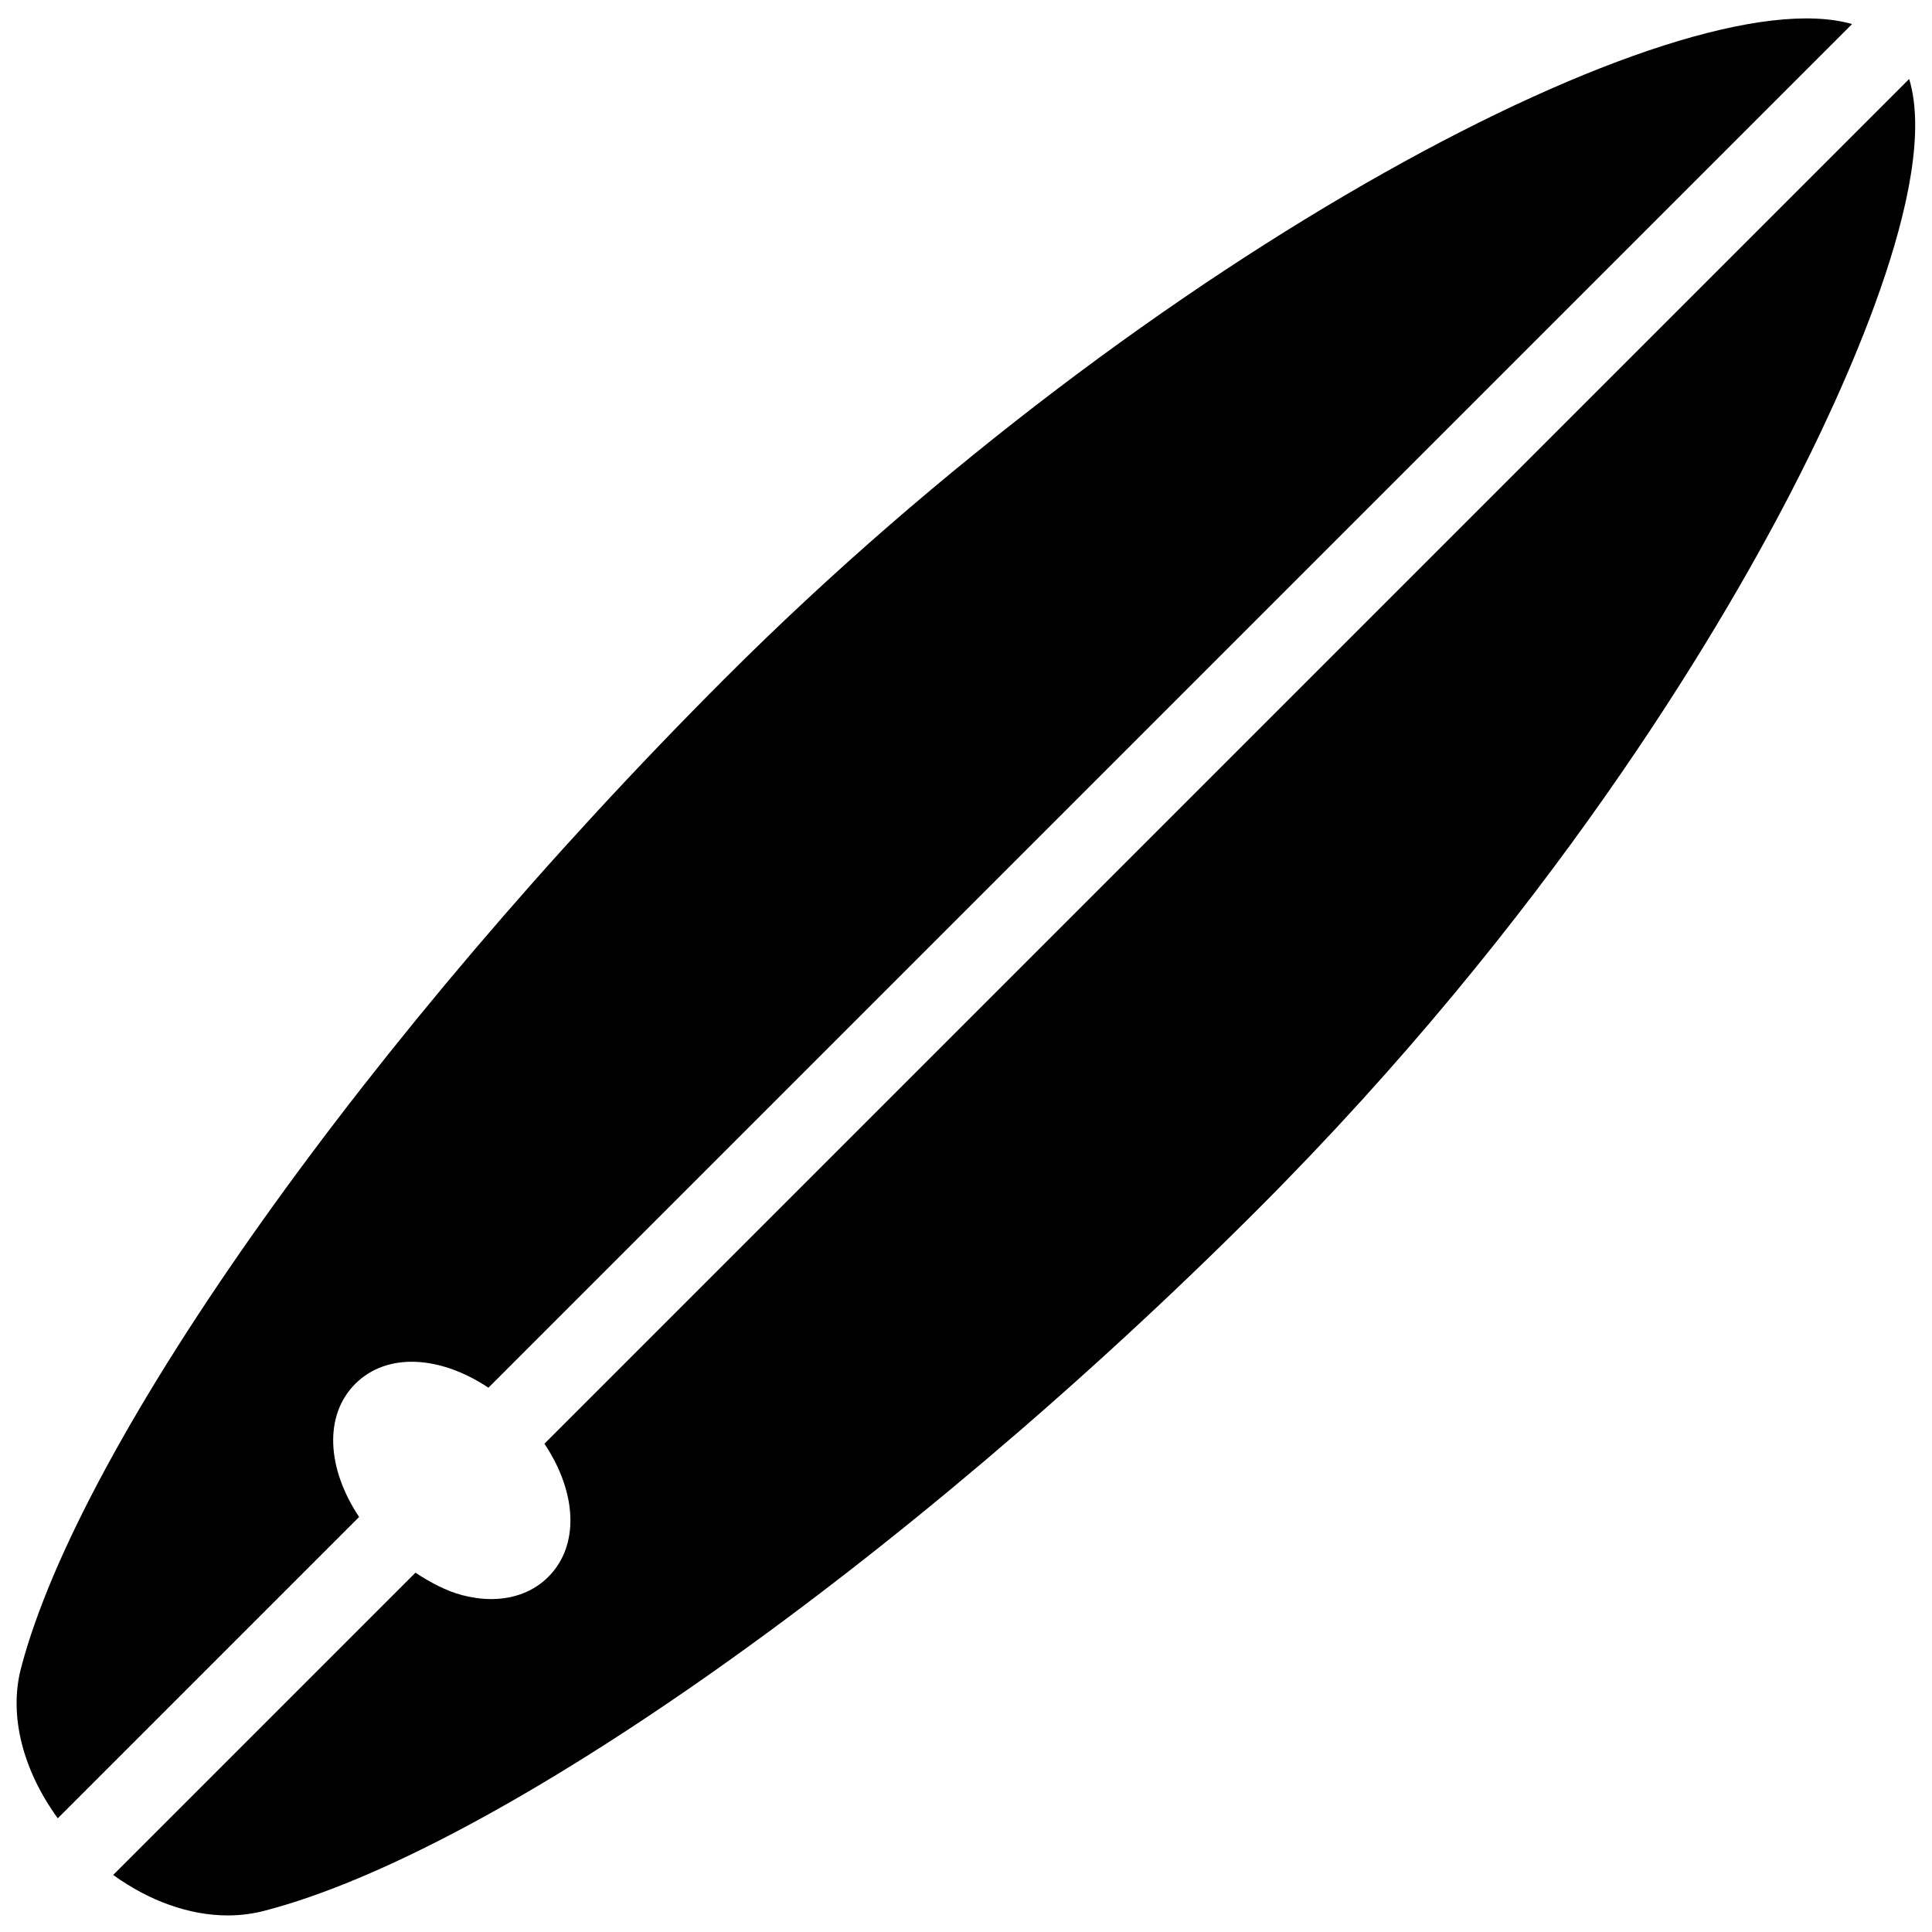
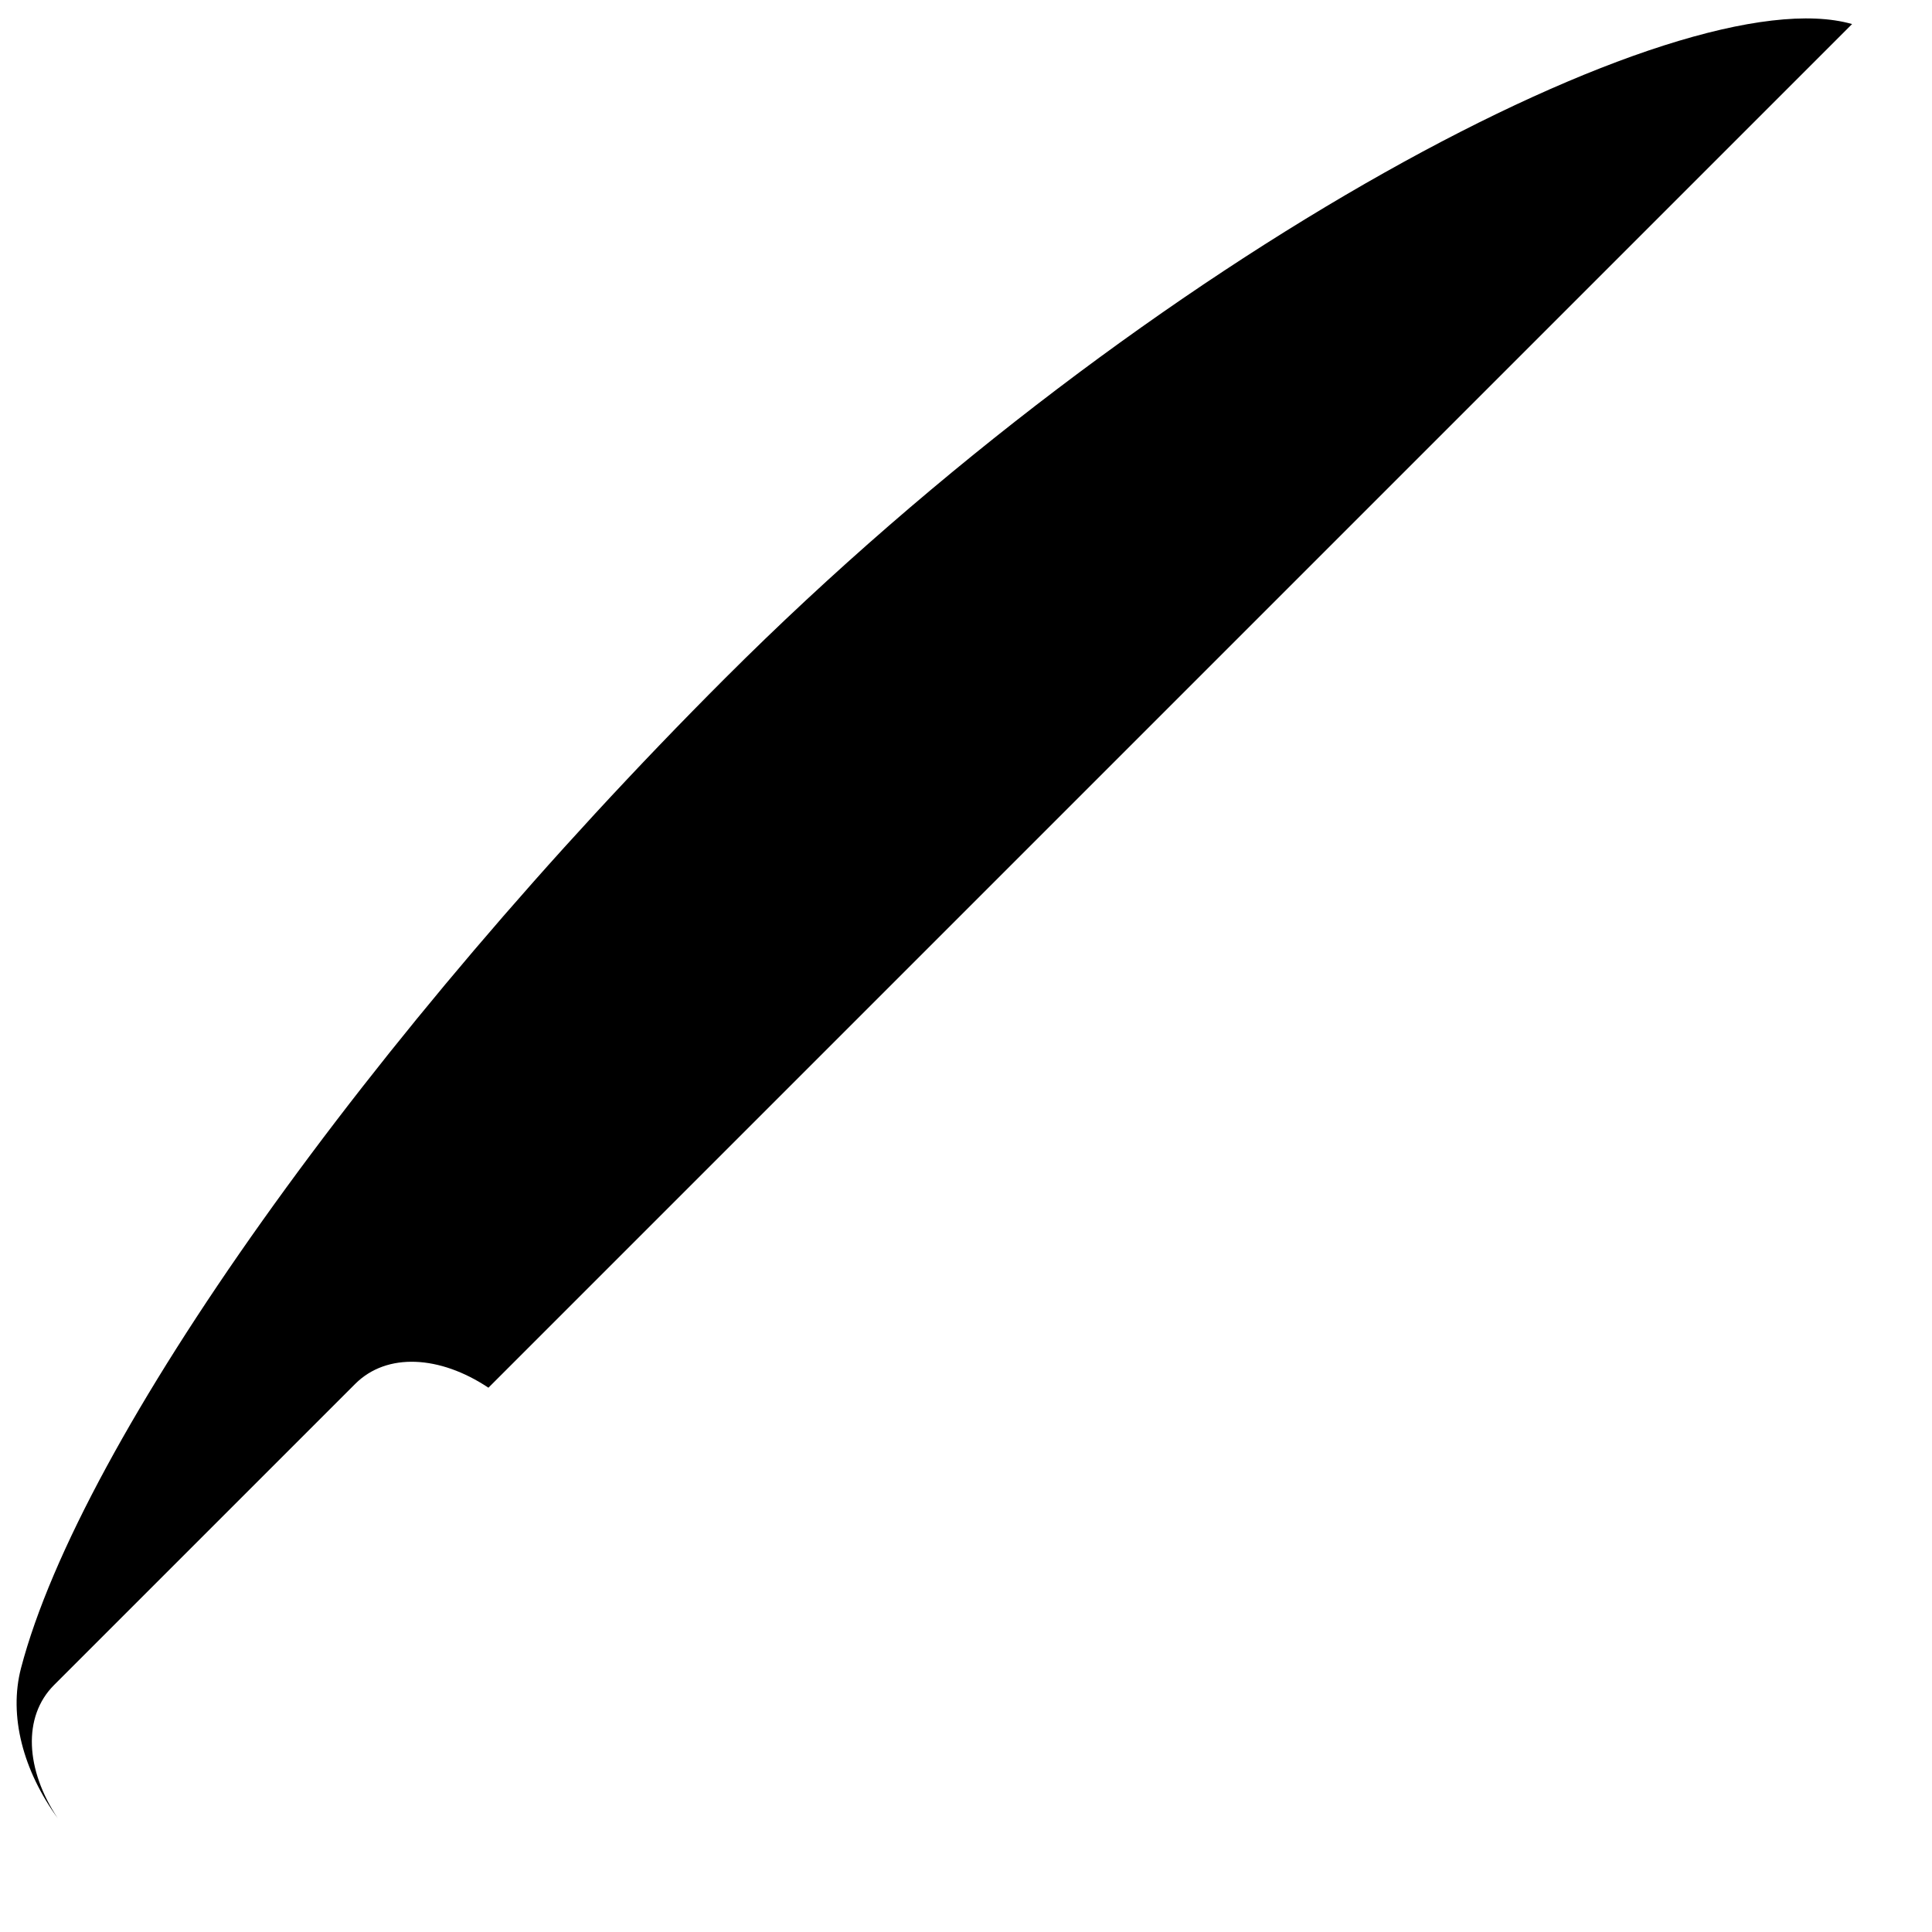
<svg xmlns="http://www.w3.org/2000/svg" width="800px" height="800px" version="1.1" viewBox="144 144 512 512">
  <defs>
    <clipPath id="b">
      <path d="m148.09 148.09h486.91v477.91h-486.91z" />
    </clipPath>
    <clipPath id="a">
      <path d="m173 164h478.9v487.9h-478.9z" />
    </clipPath>
  </defs>
  <g>
    <g clip-path="url(#b)">
-       <path d="m238.15 510.73c8.398-8.375 22.461-7.516 35.289 1.027l361.38-361.38c-45.426-13.035-185.59 60.309-298.63 173.33-94.043 94.043-170.79 201.95-186.62 262.36-3.316 12.699 0.586 27.207 9.742 39.801l79.855-79.855c-8.547-12.828-9.387-26.891-1.012-35.289z" />
+       <path d="m238.15 510.73c8.398-8.375 22.461-7.516 35.289 1.027l361.38-361.38c-45.426-13.035-185.59 60.309-298.63 173.33-94.043 94.043-170.79 201.95-186.62 262.36-3.316 12.699 0.586 27.207 9.742 39.801c-8.547-12.828-9.387-26.891-1.012-35.289z" />
    </g>
    <g clip-path="url(#a)">
-       <path d="m649.95 164.93-361.67 361.67c8.566 12.824 9.406 26.891 1.027 35.289-3.883 3.883-9.172 5.879-15.137 5.879-2.5 0-5.082-0.355-7.746-1.051-4.176-1.113-8.312-3.297-12.324-5.941l-80.105 80.105c9.551 6.906 20.215 10.727 30.355 10.727 3.254 0 6.488-0.398 9.574-1.195 61.445-15.828 169.68-92.219 263.22-185.74 77.504-77.504 121.77-152.17 141.25-189.79 13.188-25.402 39.934-82.27 31.555-109.96z" />
-     </g>
+       </g>
  </g>
</svg>